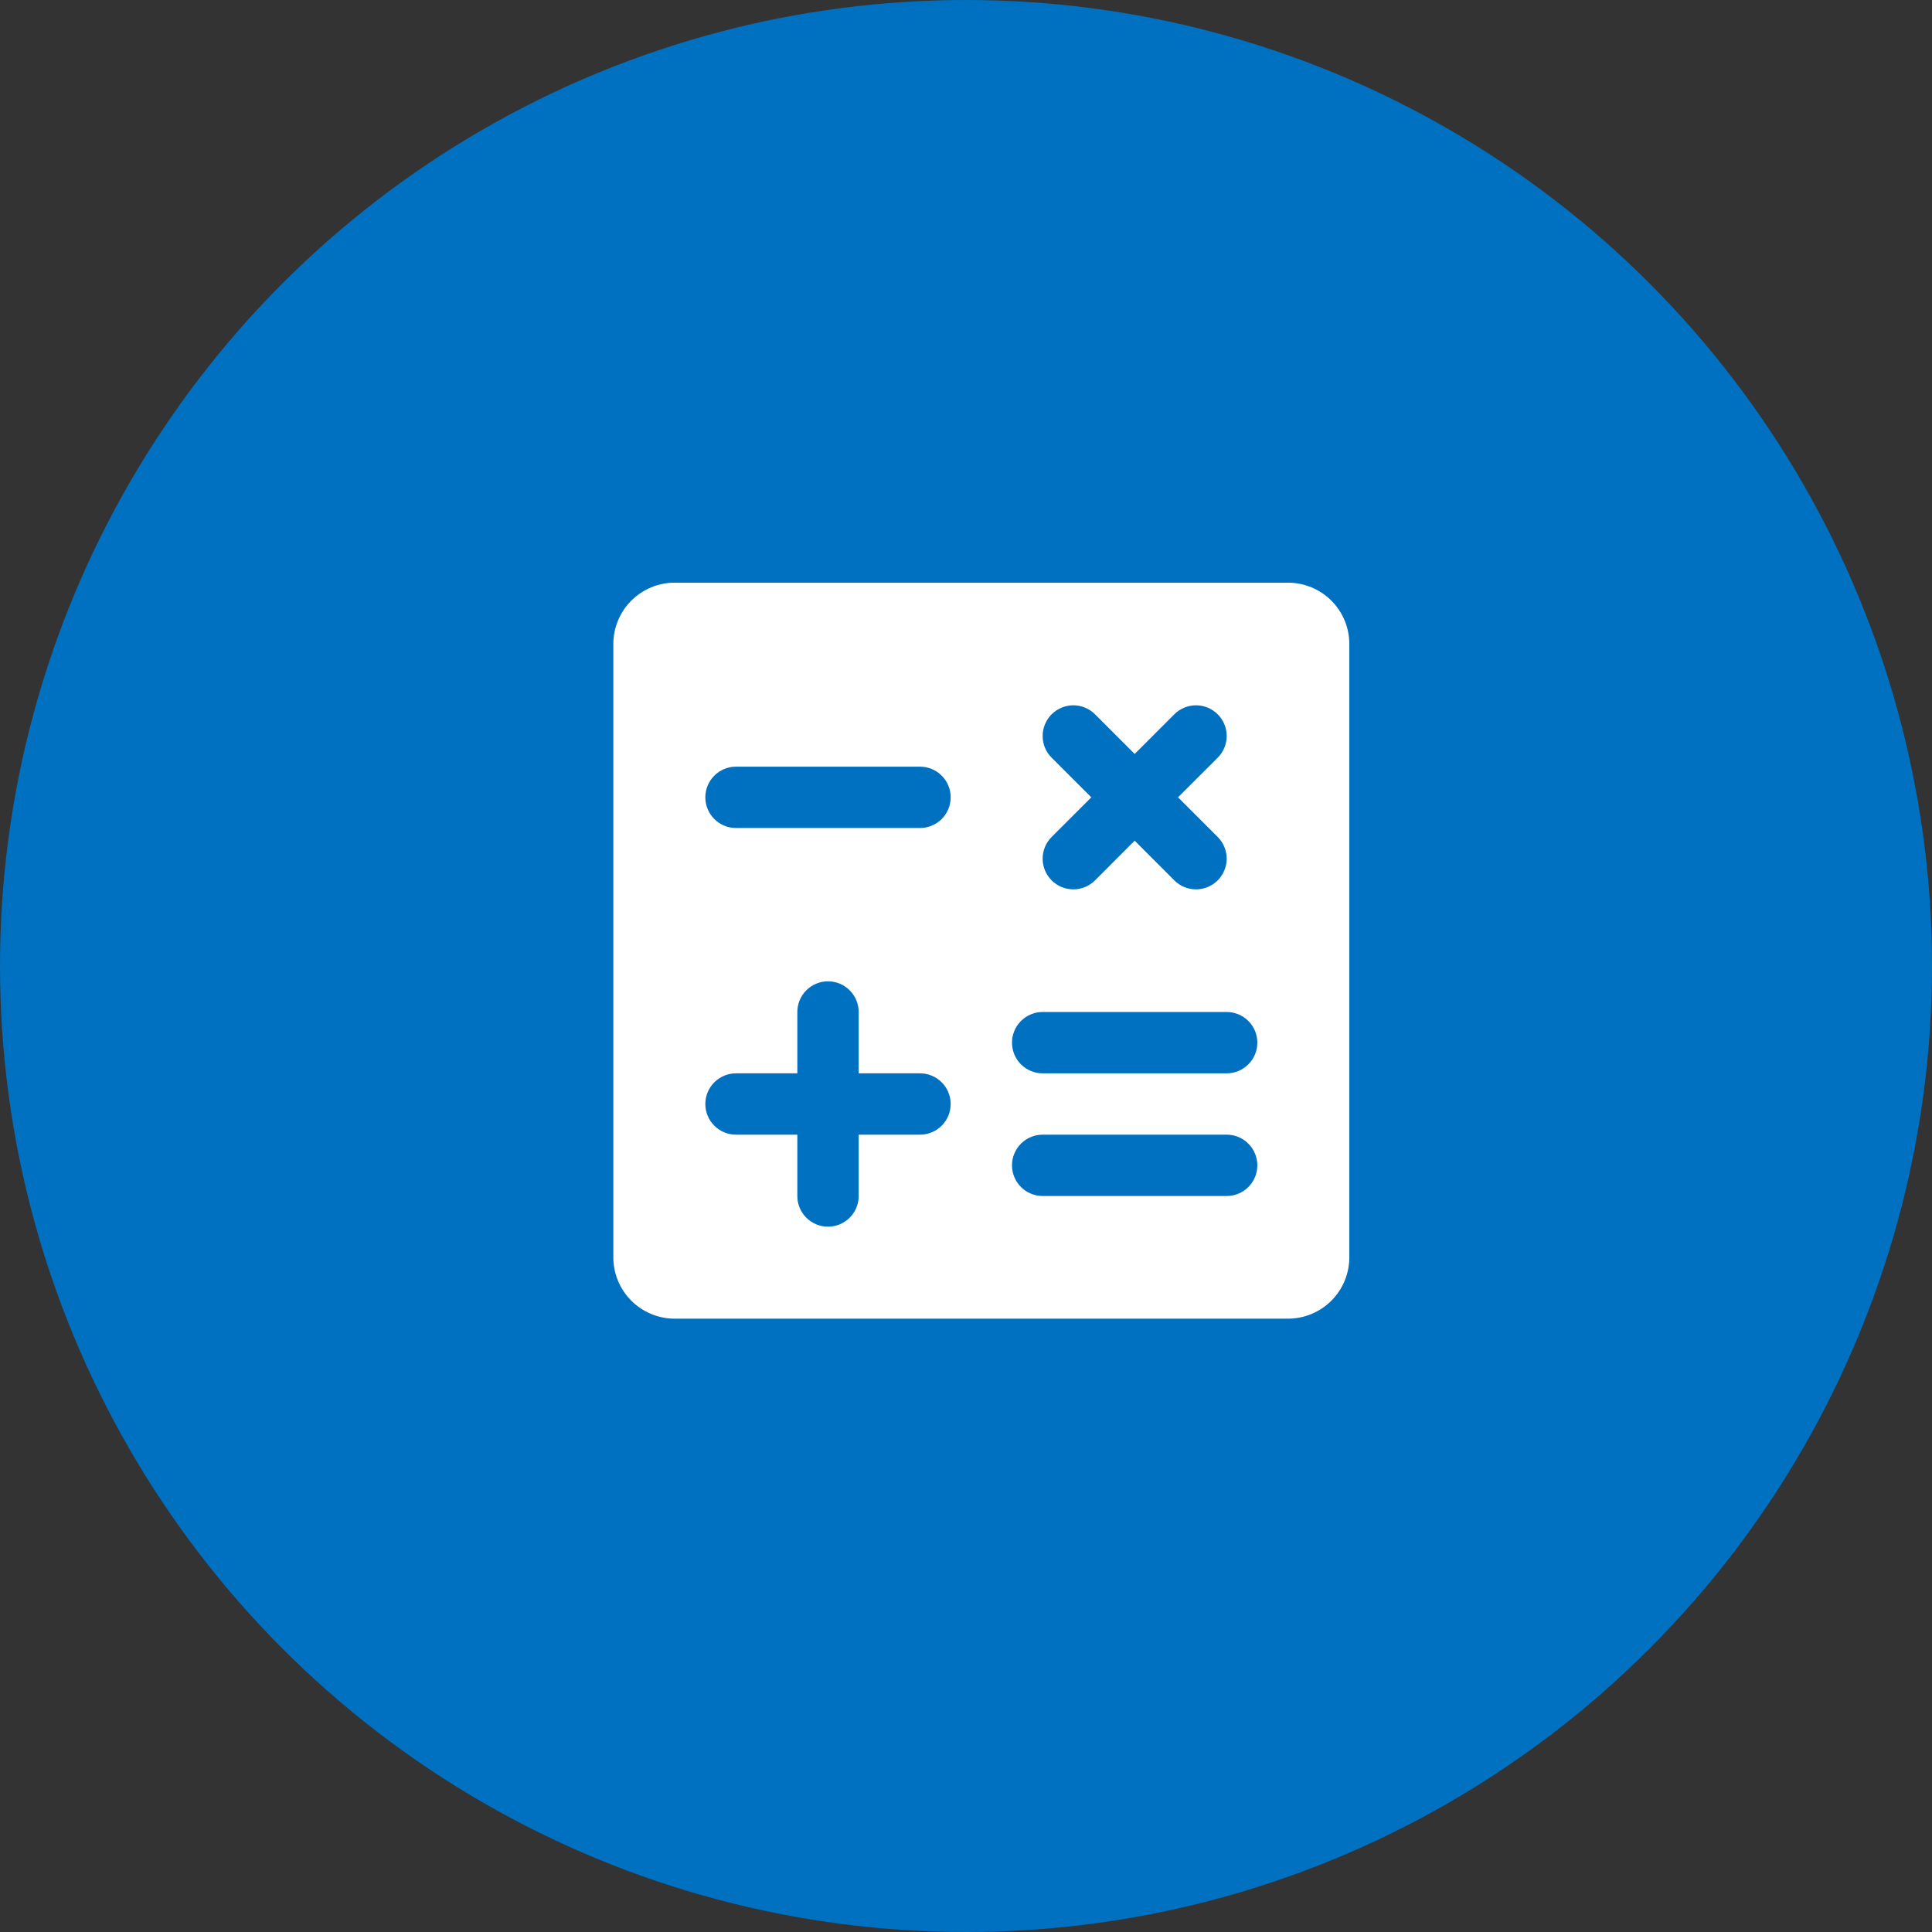
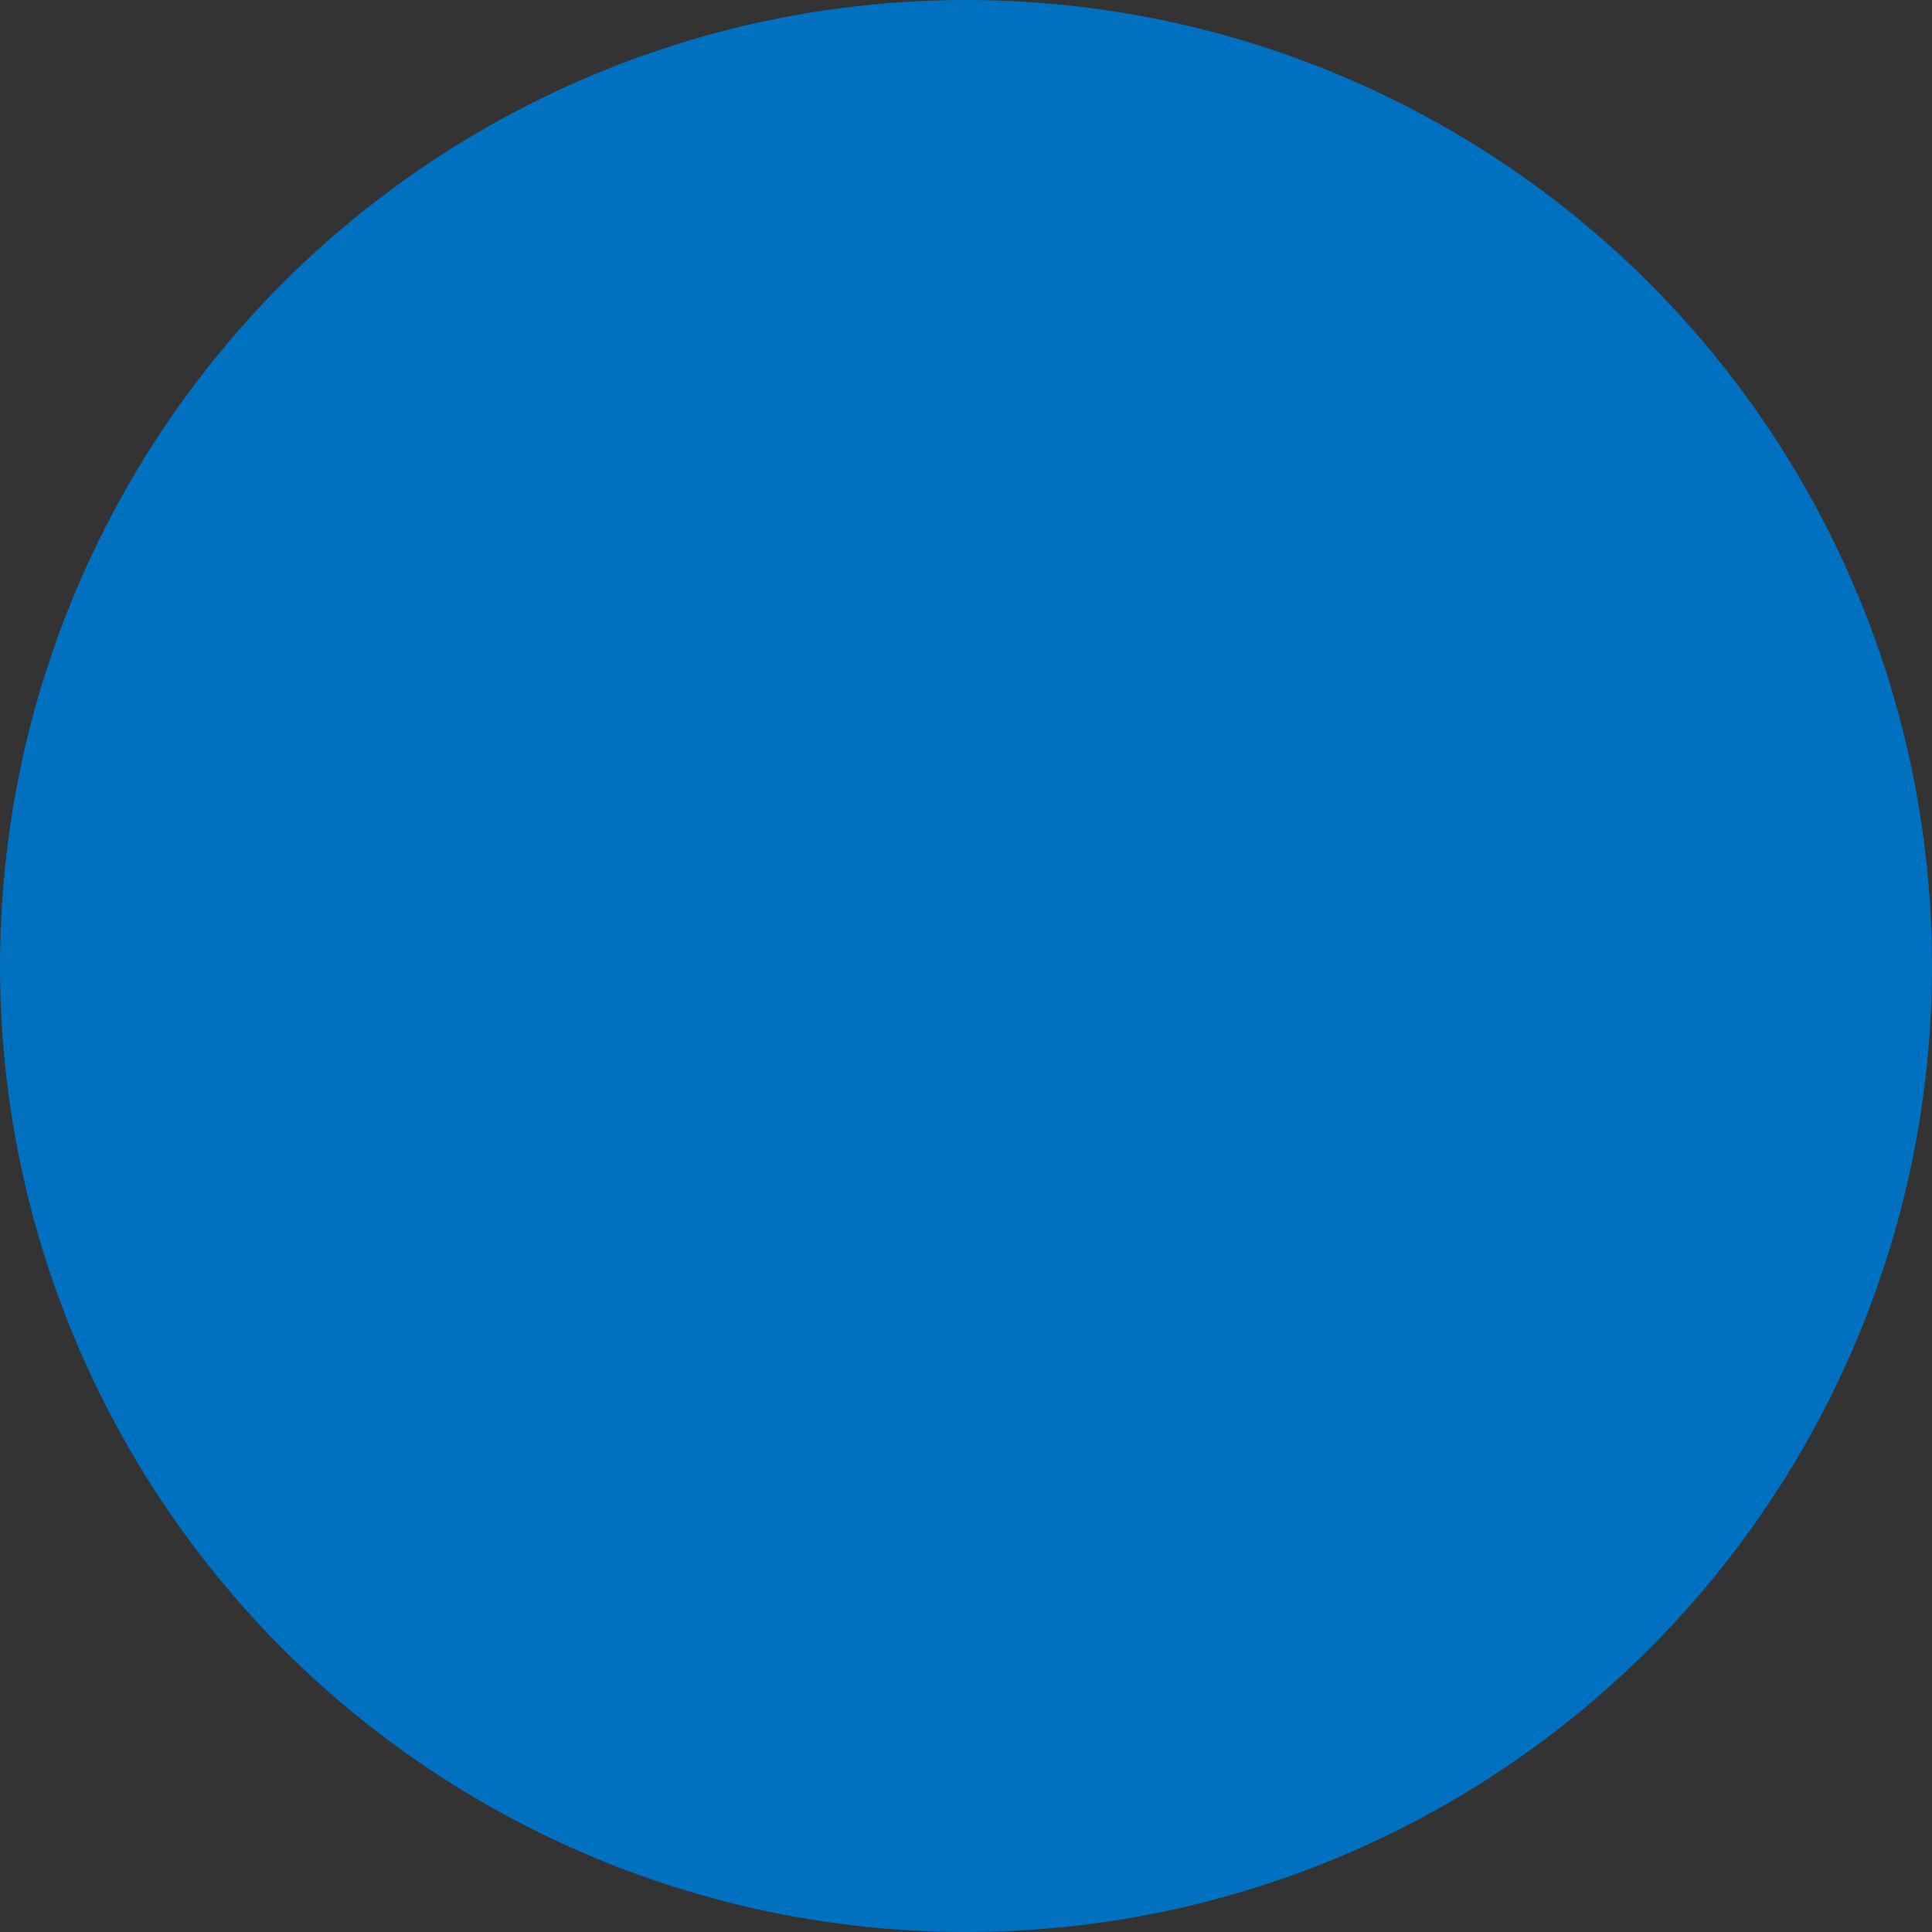
<svg xmlns="http://www.w3.org/2000/svg" width="63" height="63" viewBox="0 0 63 63" fill="none">
  <rect x="0" y="0" width="63" height="63" fill="#333333" stroke="none" />
  <circle cx="31.5" cy="31.5" r="31.5" fill="#0070C0" />
-   <path d="M42 19H22C21.47 19 20.961 19.211 20.586 19.586C20.211 19.961 20 20.47 20 21V41C20 41.53 20.211 42.039 20.586 42.414C20.961 42.789 21.47 43 22 43H42C42.53 43 43.039 42.789 43.414 42.414C43.789 42.039 44 41.53 44 41V21C44 20.47 43.789 19.961 43.414 19.586C43.039 19.211 42.53 19 42 19ZM34.292 24.707C34.105 24.52 33.999 24.265 33.999 24C33.999 23.735 34.105 23.48 34.292 23.293C34.48 23.105 34.735 22.999 35 22.999C35.265 22.999 35.52 23.105 35.708 23.293L37 24.586L38.292 23.293C38.48 23.105 38.735 22.999 39 22.999C39.265 22.999 39.52 23.105 39.708 23.293C39.895 23.48 40.001 23.735 40.001 24C40.001 24.265 39.895 24.52 39.708 24.707L38.414 26L39.708 27.293C39.8 27.385 39.874 27.496 39.924 27.617C39.975 27.738 40.001 27.869 40.001 28C40.001 28.131 39.975 28.262 39.924 28.383C39.874 28.504 39.8 28.615 39.708 28.707C39.615 28.8 39.504 28.874 39.383 28.924C39.261 28.975 39.131 29.001 39 29.001C38.869 29.001 38.739 28.975 38.617 28.924C38.496 28.874 38.385 28.8 38.292 28.707L37 27.414L35.708 28.707C35.52 28.895 35.265 29.001 35 29.001C34.735 29.001 34.48 28.895 34.292 28.707C34.105 28.52 33.999 28.265 33.999 28C33.999 27.735 34.105 27.48 34.292 27.293L35.586 26L34.292 24.707ZM30 37H28V39C28 39.265 27.895 39.52 27.707 39.707C27.52 39.895 27.265 40 27 40C26.735 40 26.48 39.895 26.293 39.707C26.105 39.52 26 39.265 26 39V37H24C23.735 37 23.48 36.895 23.293 36.707C23.105 36.52 23 36.265 23 36C23 35.735 23.105 35.48 23.293 35.293C23.48 35.105 23.735 35 24 35H26V33C26 32.735 26.105 32.48 26.293 32.293C26.48 32.105 26.735 32 27 32C27.265 32 27.52 32.105 27.707 32.293C27.895 32.48 28 32.735 28 33V35H30C30.265 35 30.52 35.105 30.707 35.293C30.895 35.48 31 35.735 31 36C31 36.265 30.895 36.52 30.707 36.707C30.52 36.895 30.265 37 30 37ZM30 27H24C23.735 27 23.48 26.895 23.293 26.707C23.105 26.52 23 26.265 23 26C23 25.735 23.105 25.48 23.293 25.293C23.48 25.105 23.735 25 24 25H30C30.265 25 30.52 25.105 30.707 25.293C30.895 25.48 31 25.735 31 26C31 26.265 30.895 26.52 30.707 26.707C30.52 26.895 30.265 27 30 27ZM40 39H34C33.735 39 33.48 38.895 33.293 38.707C33.105 38.52 33 38.265 33 38C33 37.735 33.105 37.48 33.293 37.293C33.48 37.105 33.735 37 34 37H40C40.265 37 40.52 37.105 40.707 37.293C40.895 37.48 41 37.735 41 38C41 38.265 40.895 38.52 40.707 38.707C40.52 38.895 40.265 39 40 39ZM40 35H34C33.735 35 33.48 34.895 33.293 34.707C33.105 34.52 33 34.265 33 34C33 33.735 33.105 33.48 33.293 33.293C33.48 33.105 33.735 33 34 33H40C40.265 33 40.52 33.105 40.707 33.293C40.895 33.48 41 33.735 41 34C41 34.265 40.895 34.52 40.707 34.707C40.52 34.895 40.265 35 40 35Z" fill="white" />
</svg>